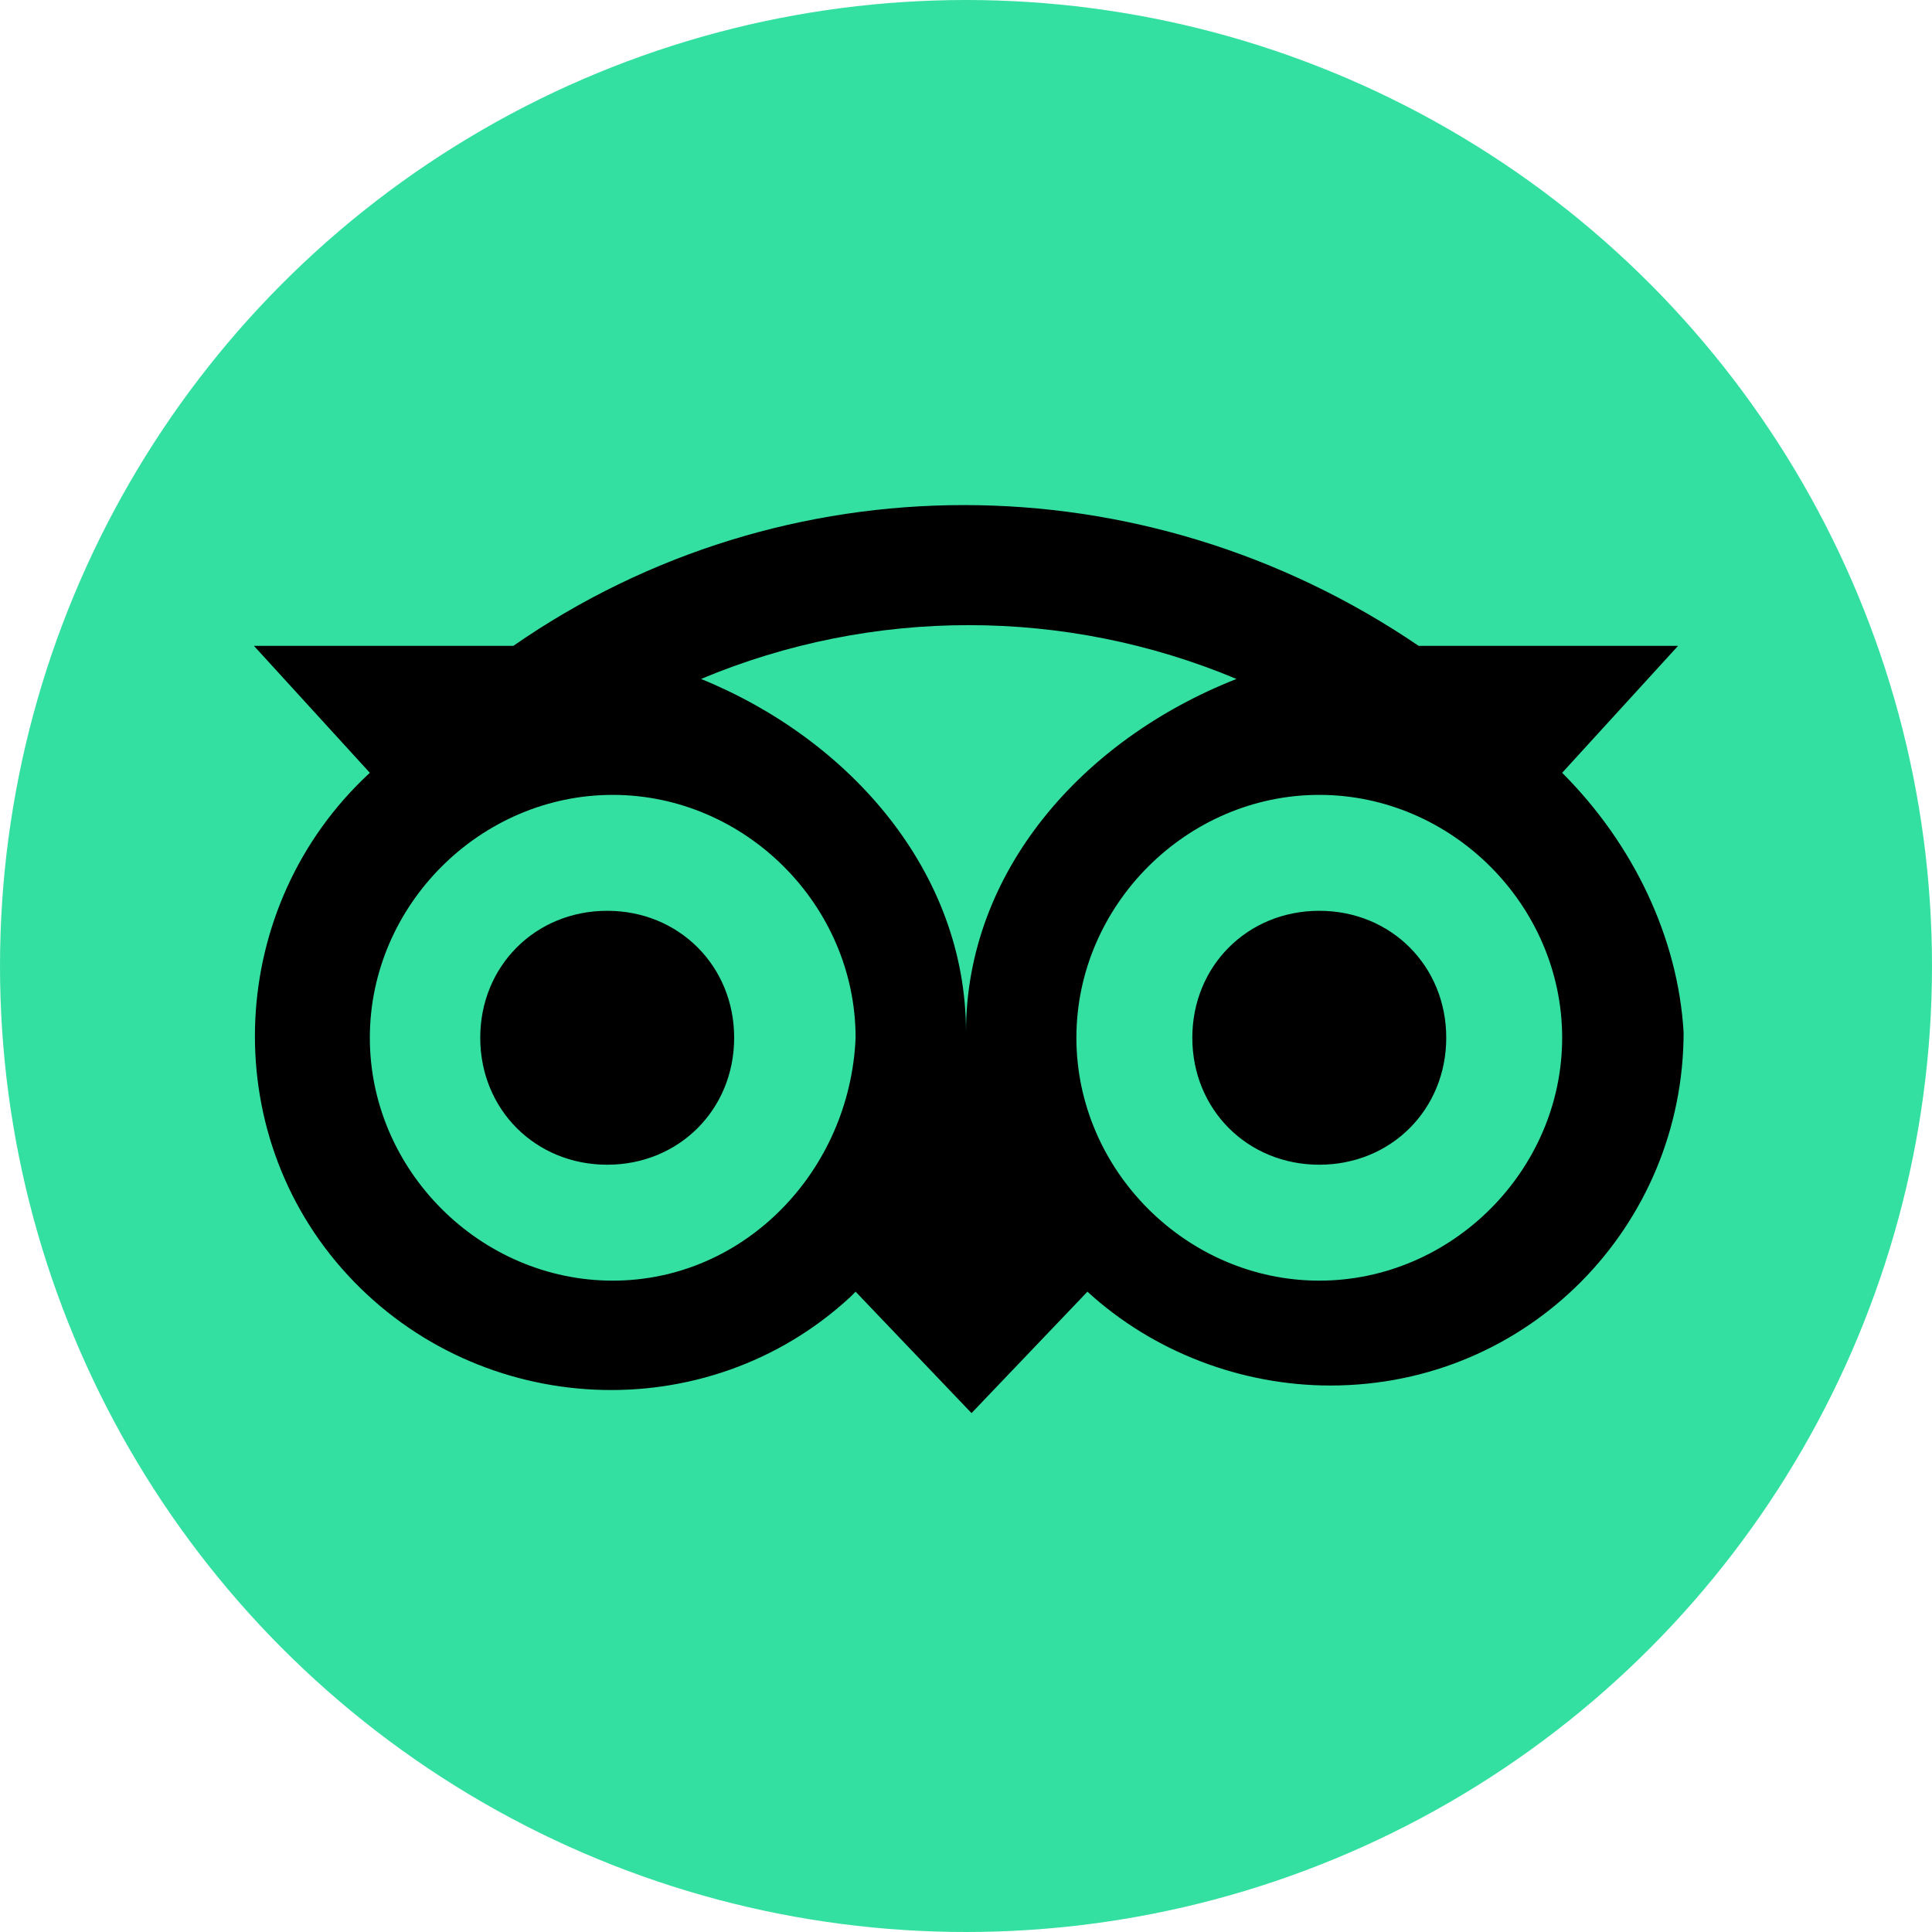
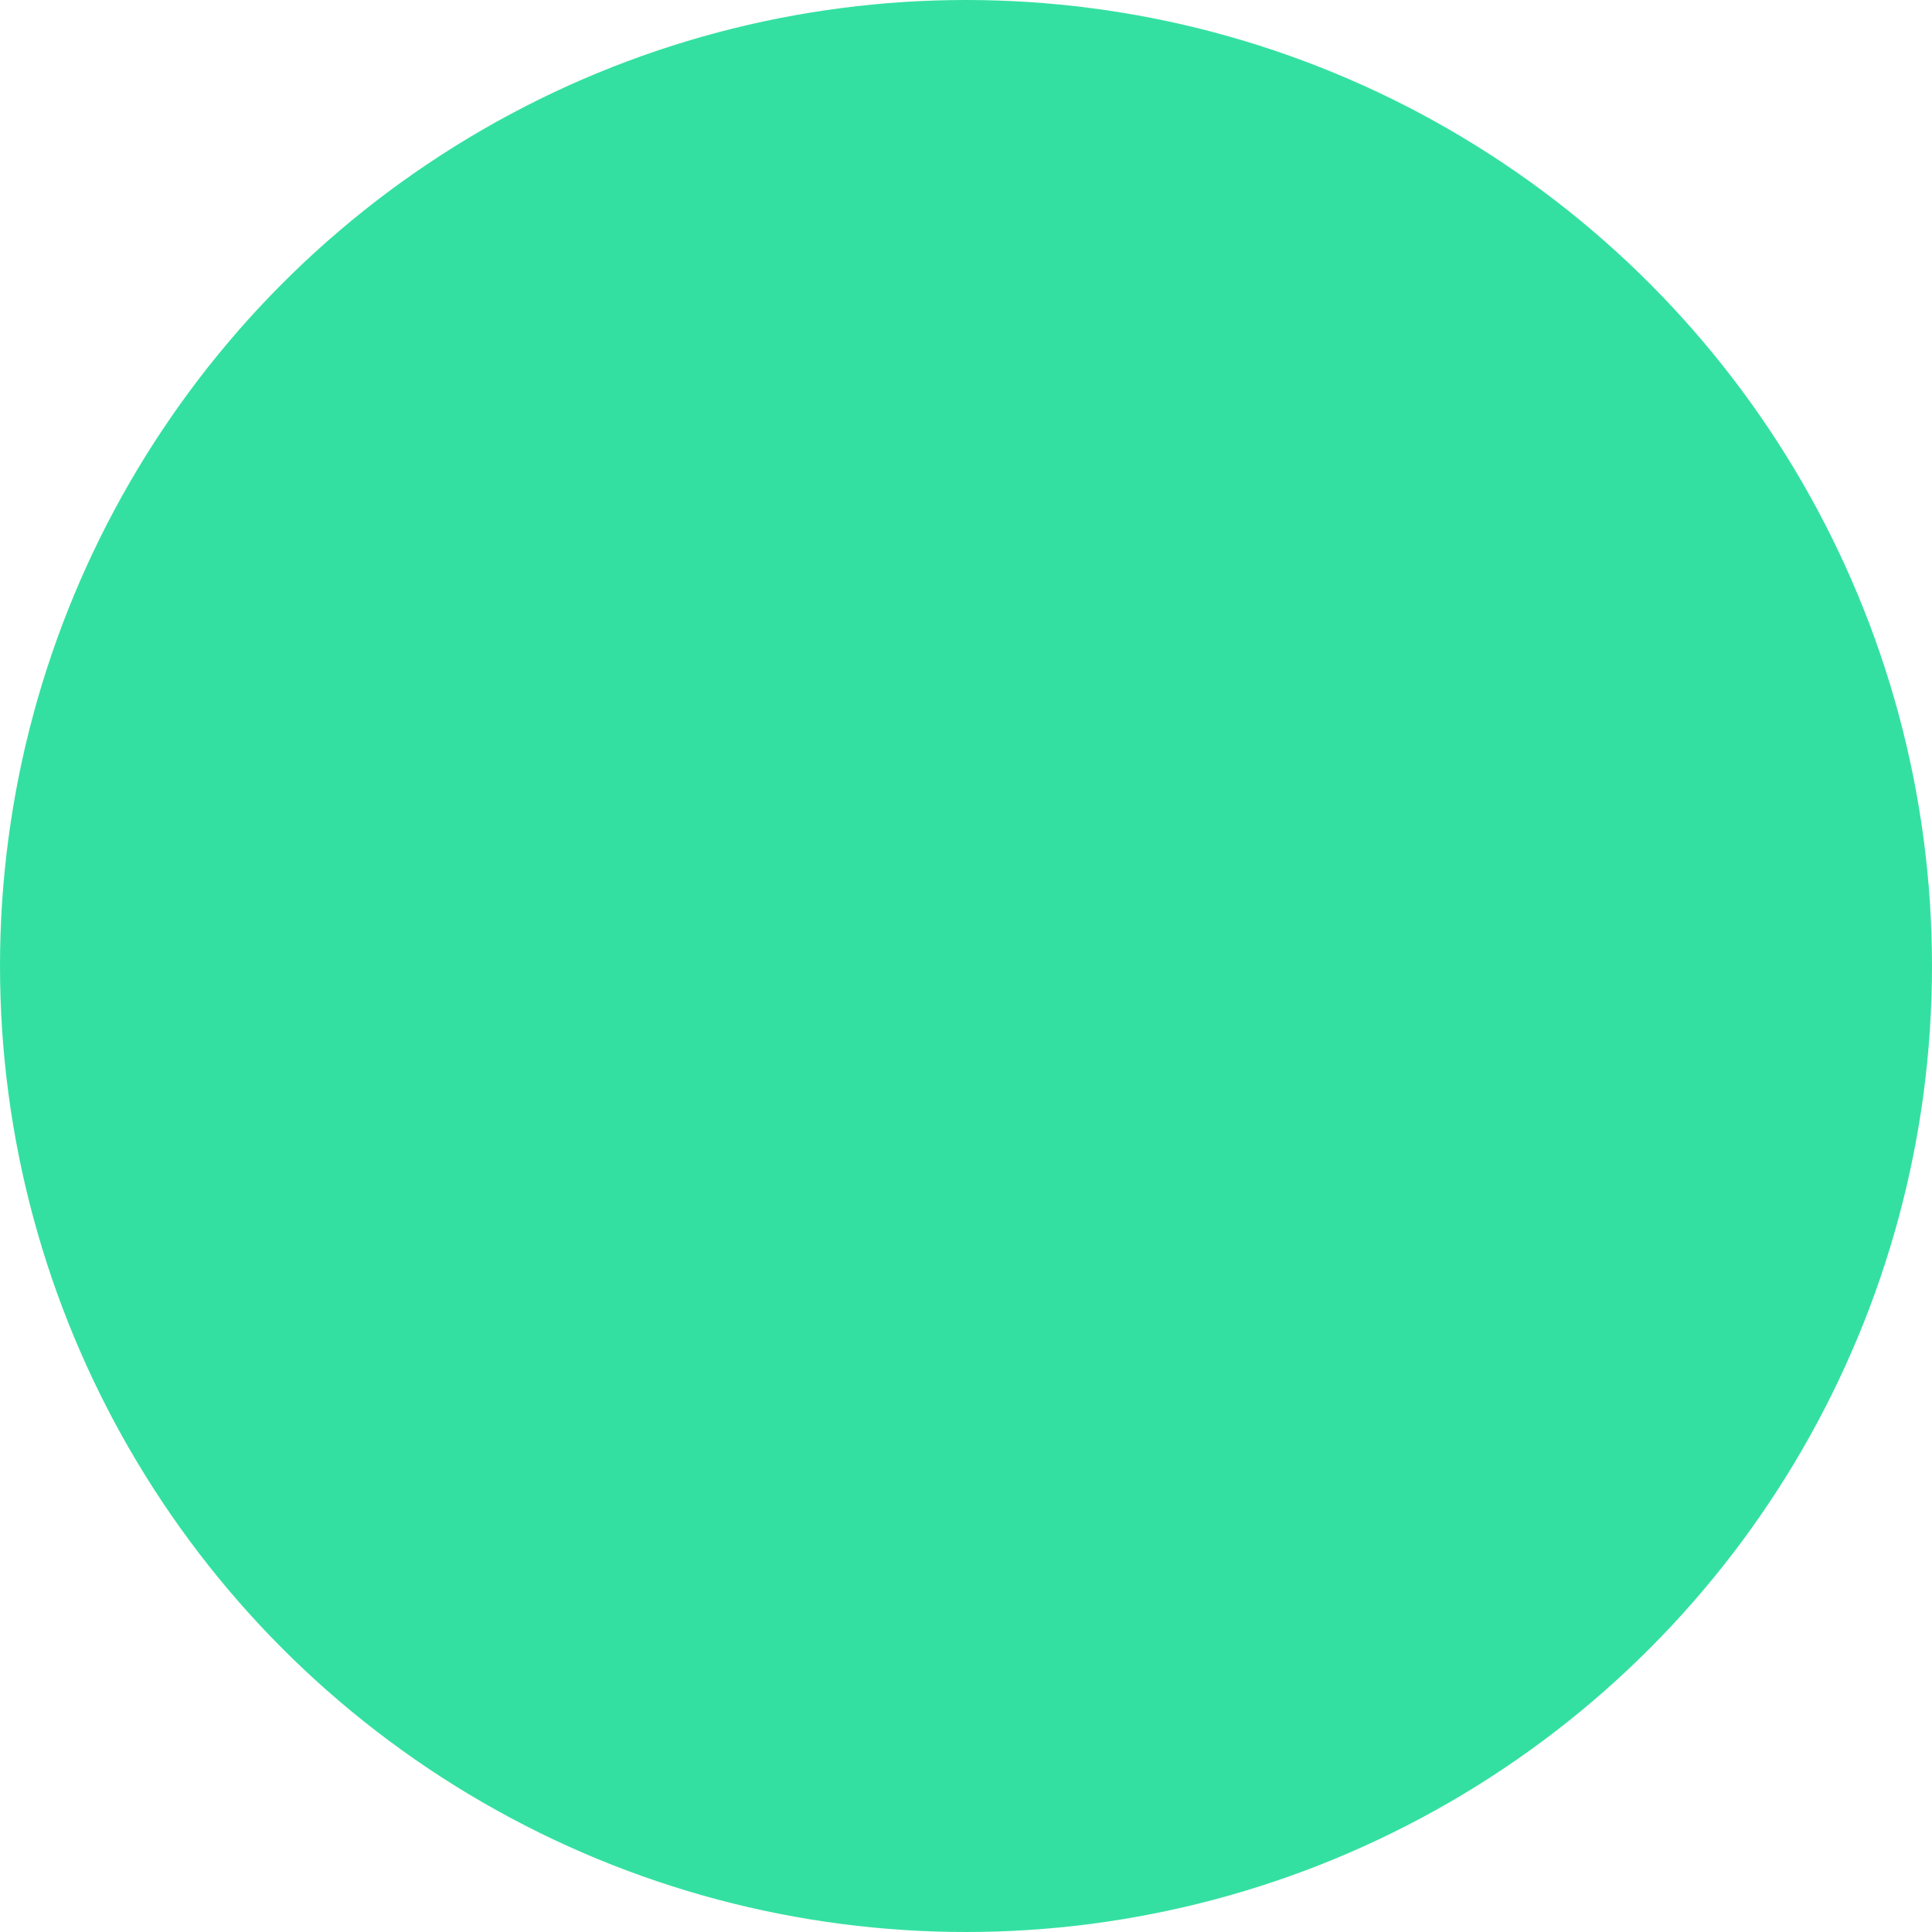
<svg xmlns="http://www.w3.org/2000/svg" version="1.1" id="Layer_1" x="0px" y="0px" viewBox="0 0 35 35" enable-background="new 0 0 35 35" xml:space="preserve">
  <circle fill="#34E0A1" cx="17.5" cy="17.5" r="17.5" />
-   <path d="M28.3,14l2.1-2.3h-4.7c-5-3.4-11.5-3.4-16.4,0H4.6L6.7,14c-2.6,2.4-2.8,6.5-0.4,9.1c2.4,2.6,6.5,2.8,9.1,0.4  c0,0,0,0,0.1-0.1l2.1,2.2l2.1-2.2c1.2,1.1,2.8,1.7,4.4,1.7c3.6,0,6.4-2.9,6.4-6.4C30.4,17,29.6,15.3,28.3,14z M11.1,23.2  c-2.4,0-4.4-2-4.4-4.4s2-4.4,4.4-4.4s4.4,2,4.4,4.4l0,0C15.4,21.2,13.5,23.2,11.1,23.2z M17.5,18.7c0-2.9-2.1-5.3-4.8-6.4  c3.1-1.3,6.6-1.3,9.7,0C19.6,13.4,17.5,15.8,17.5,18.7z M23.9,23.2c-2.4,0-4.4-2-4.4-4.4c0-2.4,2-4.4,4.4-4.4s4.4,2,4.4,4.4  C28.3,21.2,26.3,23.2,23.9,23.2L23.9,23.2z M23.9,16.5c-1.3,0-2.3,1-2.3,2.3c0,1.3,1,2.3,2.3,2.3c1.3,0,2.3-1,2.3-2.3c0,0,0,0,0,0  C26.2,17.5,25.2,16.5,23.9,16.5z M13.3,18.8c0,1.3-1,2.3-2.3,2.3c-1.3,0-2.3-1-2.3-2.3c0-1.3,1-2.3,2.3-2.3h0  C12.3,16.5,13.3,17.5,13.3,18.8C13.3,18.8,13.3,18.8,13.3,18.8L13.3,18.8z" />
</svg>